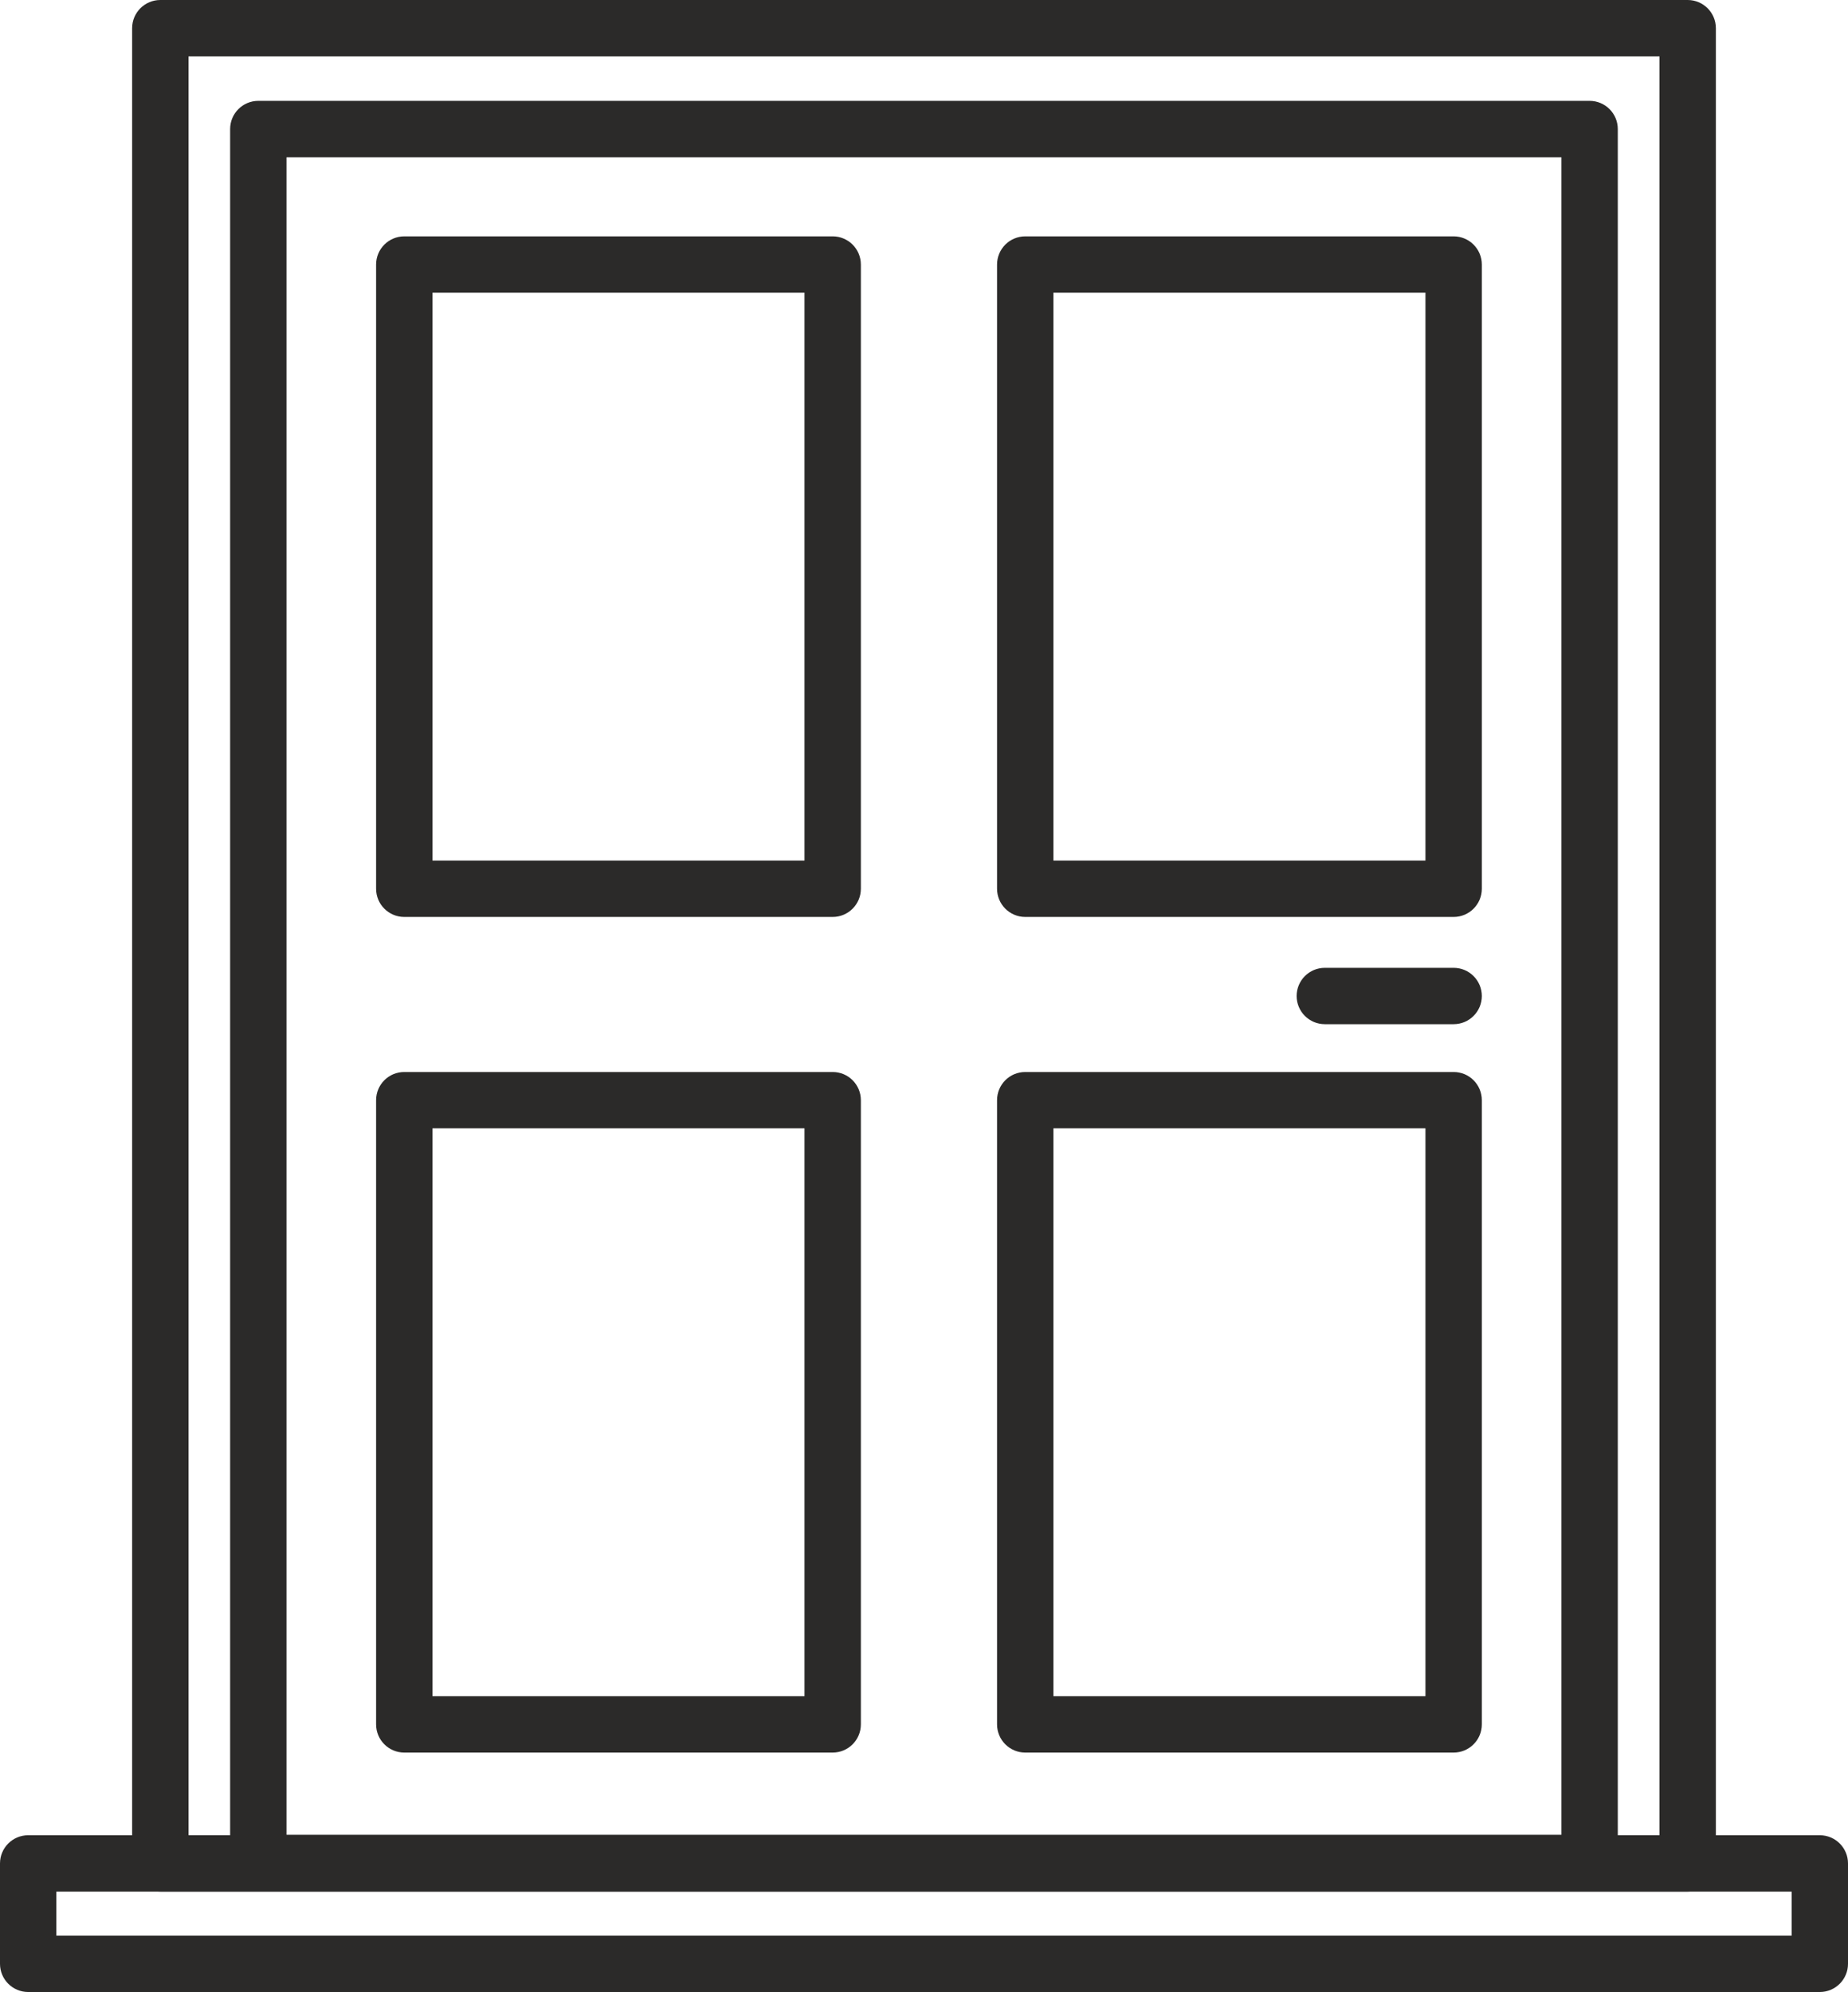
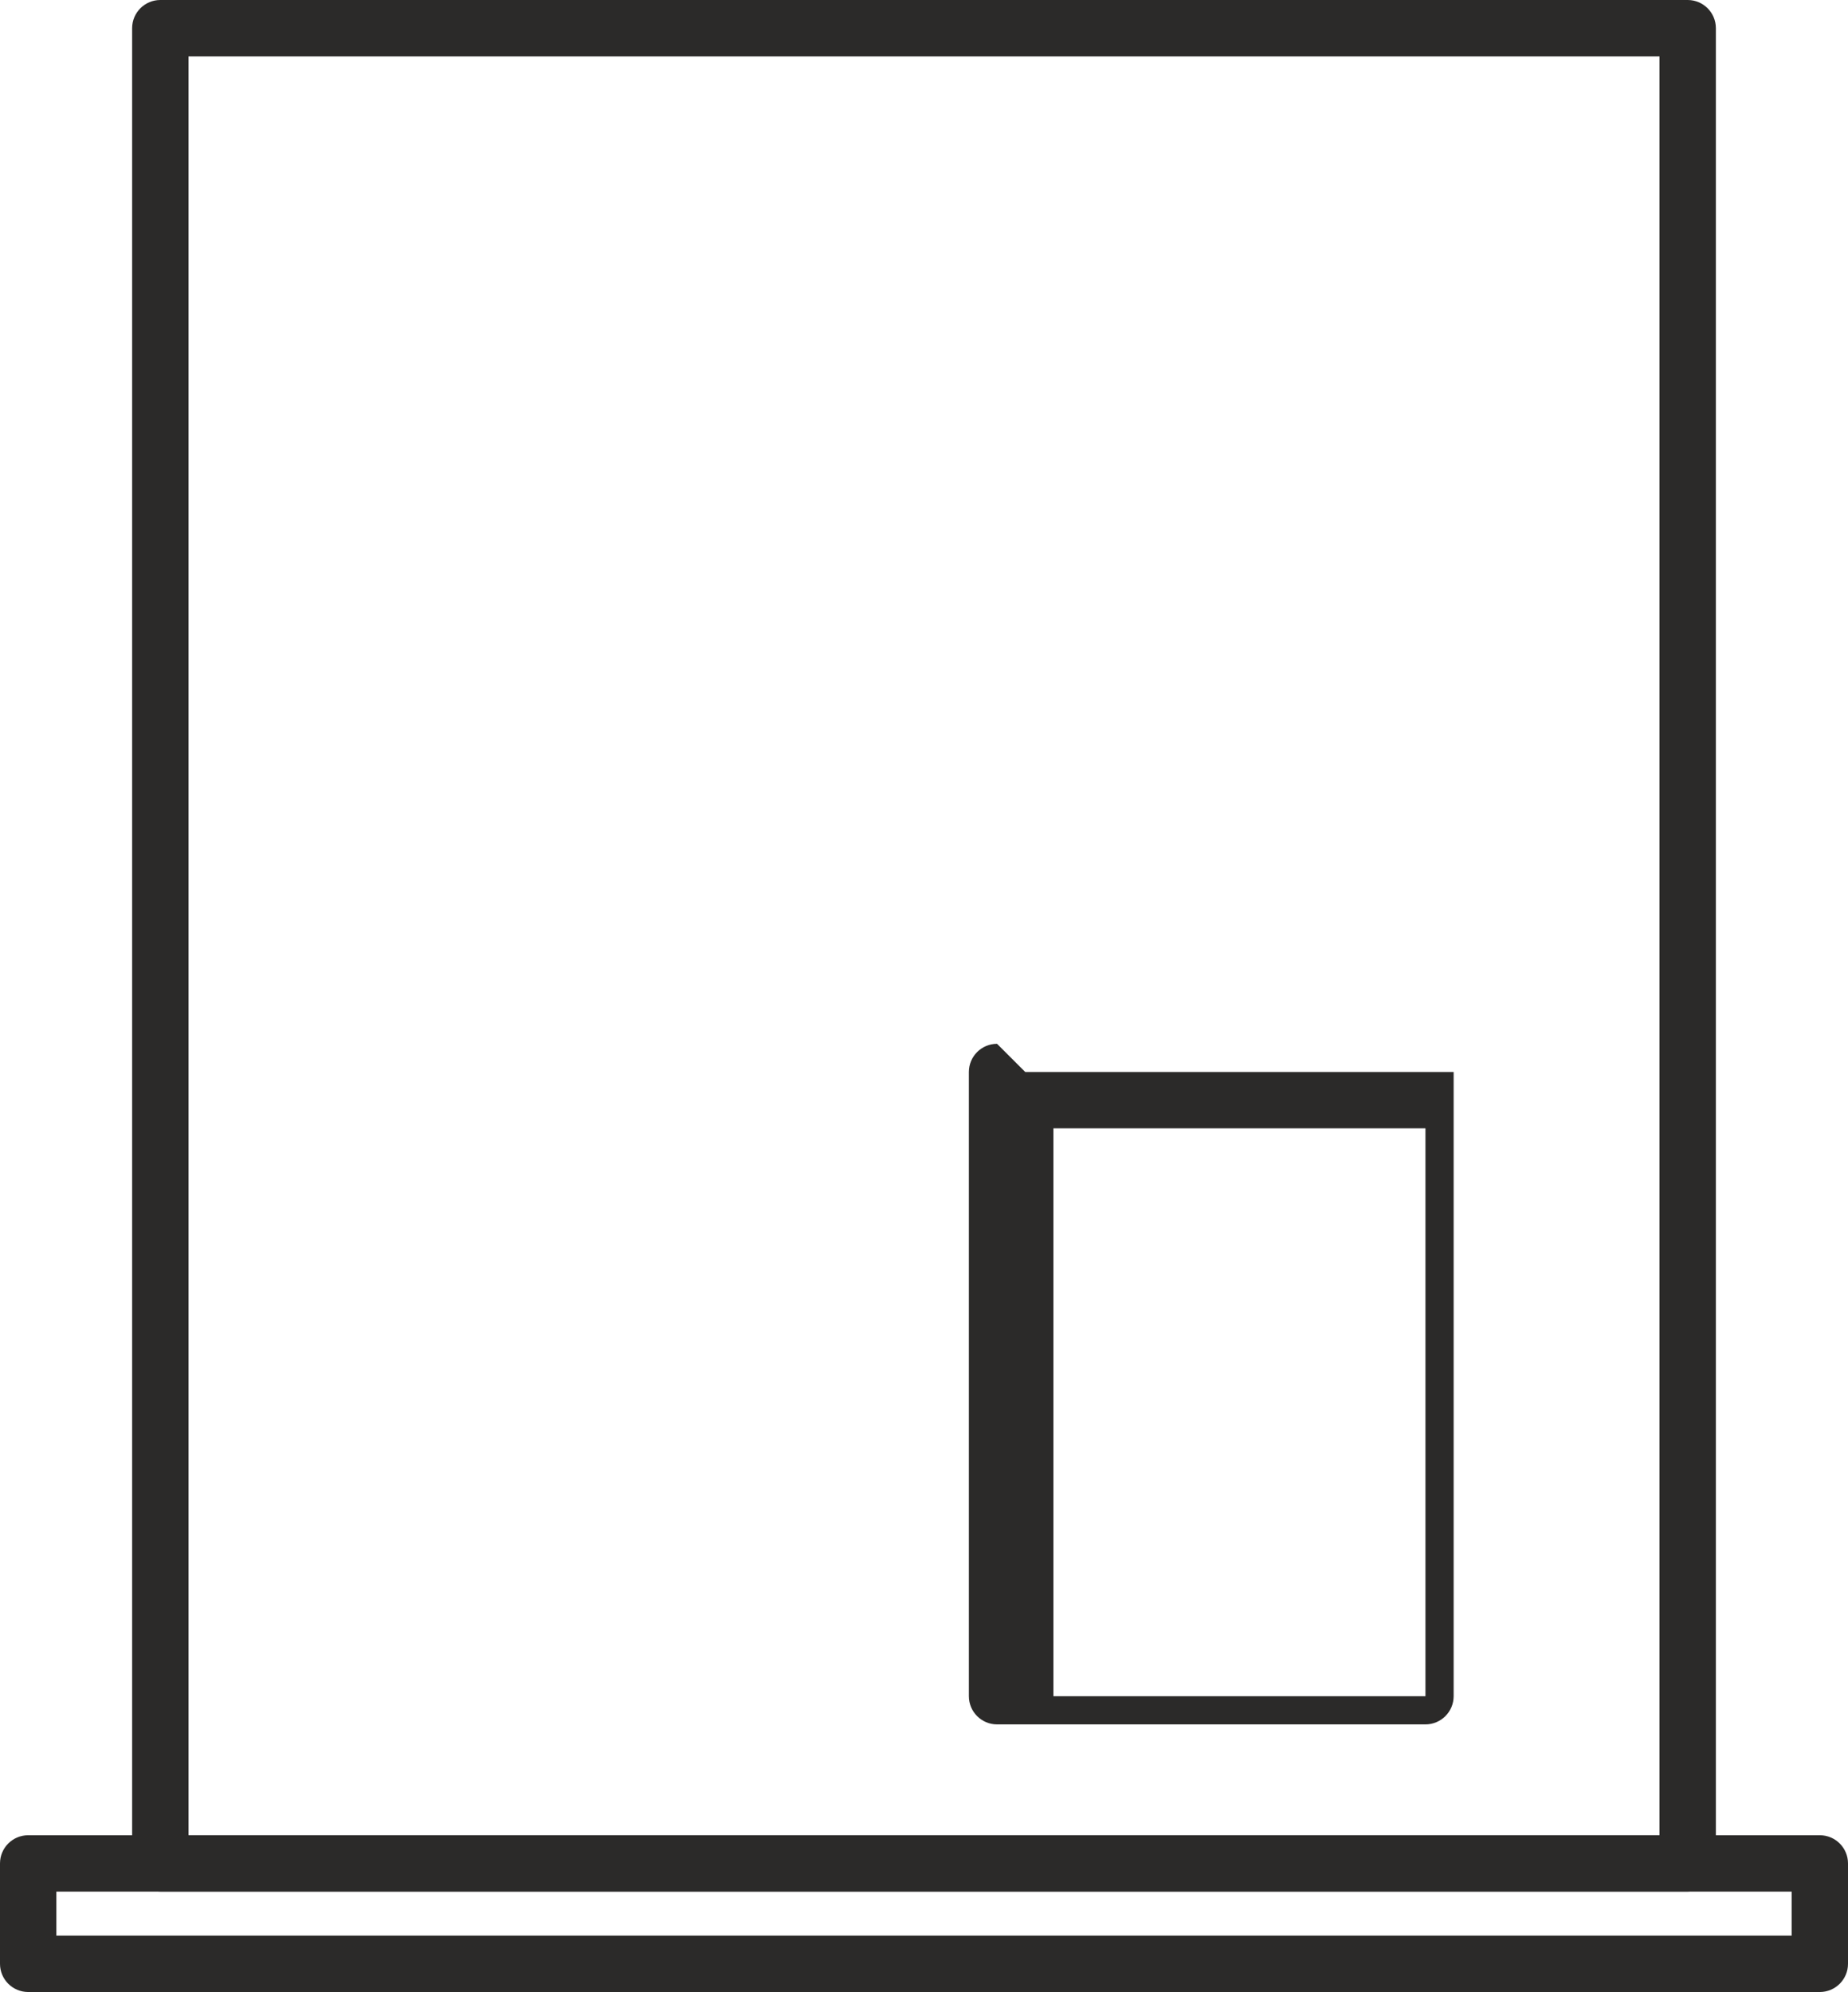
<svg xmlns="http://www.w3.org/2000/svg" xml:space="preserve" width="24.588mm" height="26.506mm" style="shape-rendering:geometricPrecision; text-rendering:geometricPrecision; image-rendering:optimizeQuality; fill-rule:evenodd; clip-rule:evenodd" viewBox="0 0 24.588 26.506">
  <defs>
    <style type="text/css">
   
    .fil0 {fill:#2B2A29;fill-rule:nonzero}
   
  </style>
  </defs>
  <g id="Warstwa_x0020_1">
    <g id="_255172568">
-       <path id="_255173720" class="fil0" d="M3.437 1.342l17.713 0c0.207,0 0.375,0.168 0.375,0.375l0 23.072c0,0.207 -0.168,0.375 -0.375,0.375l-17.713 0c-0.207,0 -0.375,-0.168 -0.375,-0.375l0 -23.072c0,-0.207 0.168,-0.375 0.375,-0.375zm17.338 0.75l-16.963 0 0 22.322 16.963 0 0 -22.322z" />
      <path id="_255173408" class="fil0" d="M2.133 0l20.322 0c0.207,0 0.375,0.168 0.375,0.375l0 24.42c0,0.207 -0.168,0.375 -0.375,0.375l-20.322 0c-0.207,0 -0.375,-0.168 -0.375,-0.375l0 -24.42c0,-0.207 0.168,-0.375 0.375,-0.375zm19.947 0.75l-19.572 0 0 23.67 19.572 0 0 -23.67z" />
-       <path id="_255173312" class="fil0" d="M19.341 13.628c0.207,0 0.375,-0.168 0.375,-0.375 0,-0.207 -0.168,-0.375 -0.375,-0.375l-1.714 0c-0.207,0 -0.375,0.168 -0.375,0.375 0,0.207 0.168,0.375 0.375,0.375l1.714 0z" />
      <path id="_255173288" class="fil0" d="M0.375 24.42l23.838 0c0.207,0 0.375,0.168 0.375,0.375l0 1.336c0,0.207 -0.168,0.375 -0.375,0.375l-23.838 0c-0.207,0 -0.375,-0.168 -0.375,-0.375l0 -1.336c0,-0.207 0.168,-0.375 0.375,-0.375zm23.463 0.75l-23.088 0 0 0.586 23.088 0 0 -0.586z" />
-       <path id="_255172808" class="fil0" d="M5.379 3.145l5.7 0c0.207,0 0.375,0.168 0.375,0.375l0 8.306c0,0.207 -0.168,0.375 -0.375,0.375l-5.7 0c-0.207,0 -0.375,-0.168 -0.375,-0.375l0 -8.306c0,-0.207 0.168,-0.375 0.375,-0.375zm5.325 0.75l-4.95 0 0 7.556 4.95 0 0 -7.556z" />
-       <path id="_255172832" class="fil0" d="M5.379 14.264l5.7 0c0.207,0 0.375,0.168 0.375,0.375l0 8.306c0,0.207 -0.168,0.375 -0.375,0.375l-5.7 0c-0.207,0 -0.375,-0.168 -0.375,-0.375l0 -8.306c0,-0.207 0.168,-0.375 0.375,-0.375zm5.325 0.75l-4.95 0 0 7.556 4.95 0 0 -7.556z" />
-       <path id="_255172688" class="fil0" d="M13.641 3.145l5.7 0c0.207,0 0.375,0.168 0.375,0.375l0 8.306c0,0.207 -0.168,0.375 -0.375,0.375l-5.7 0c-0.207,0 -0.375,-0.168 -0.375,-0.375l0 -8.306c0,-0.207 0.168,-0.375 0.375,-0.375zm5.325 0.75l-4.95 0 0 7.556 4.95 0 0 -7.556z" />
-       <path id="_255172664" class="fil0" d="M13.641 14.264l5.7 0c0.207,0 0.375,0.168 0.375,0.375l0 8.306c0,0.207 -0.168,0.375 -0.375,0.375l-5.7 0c-0.207,0 -0.375,-0.168 -0.375,-0.375l0 -8.306c0,-0.207 0.168,-0.375 0.375,-0.375zm5.325 0.75l-4.95 0 0 7.556 4.95 0 0 -7.556z" />
+       <path id="_255172664" class="fil0" d="M13.641 14.264l5.7 0l0 8.306c0,0.207 -0.168,0.375 -0.375,0.375l-5.7 0c-0.207,0 -0.375,-0.168 -0.375,-0.375l0 -8.306c0,-0.207 0.168,-0.375 0.375,-0.375zm5.325 0.75l-4.95 0 0 7.556 4.95 0 0 -7.556z" />
    </g>
  </g>
</svg>